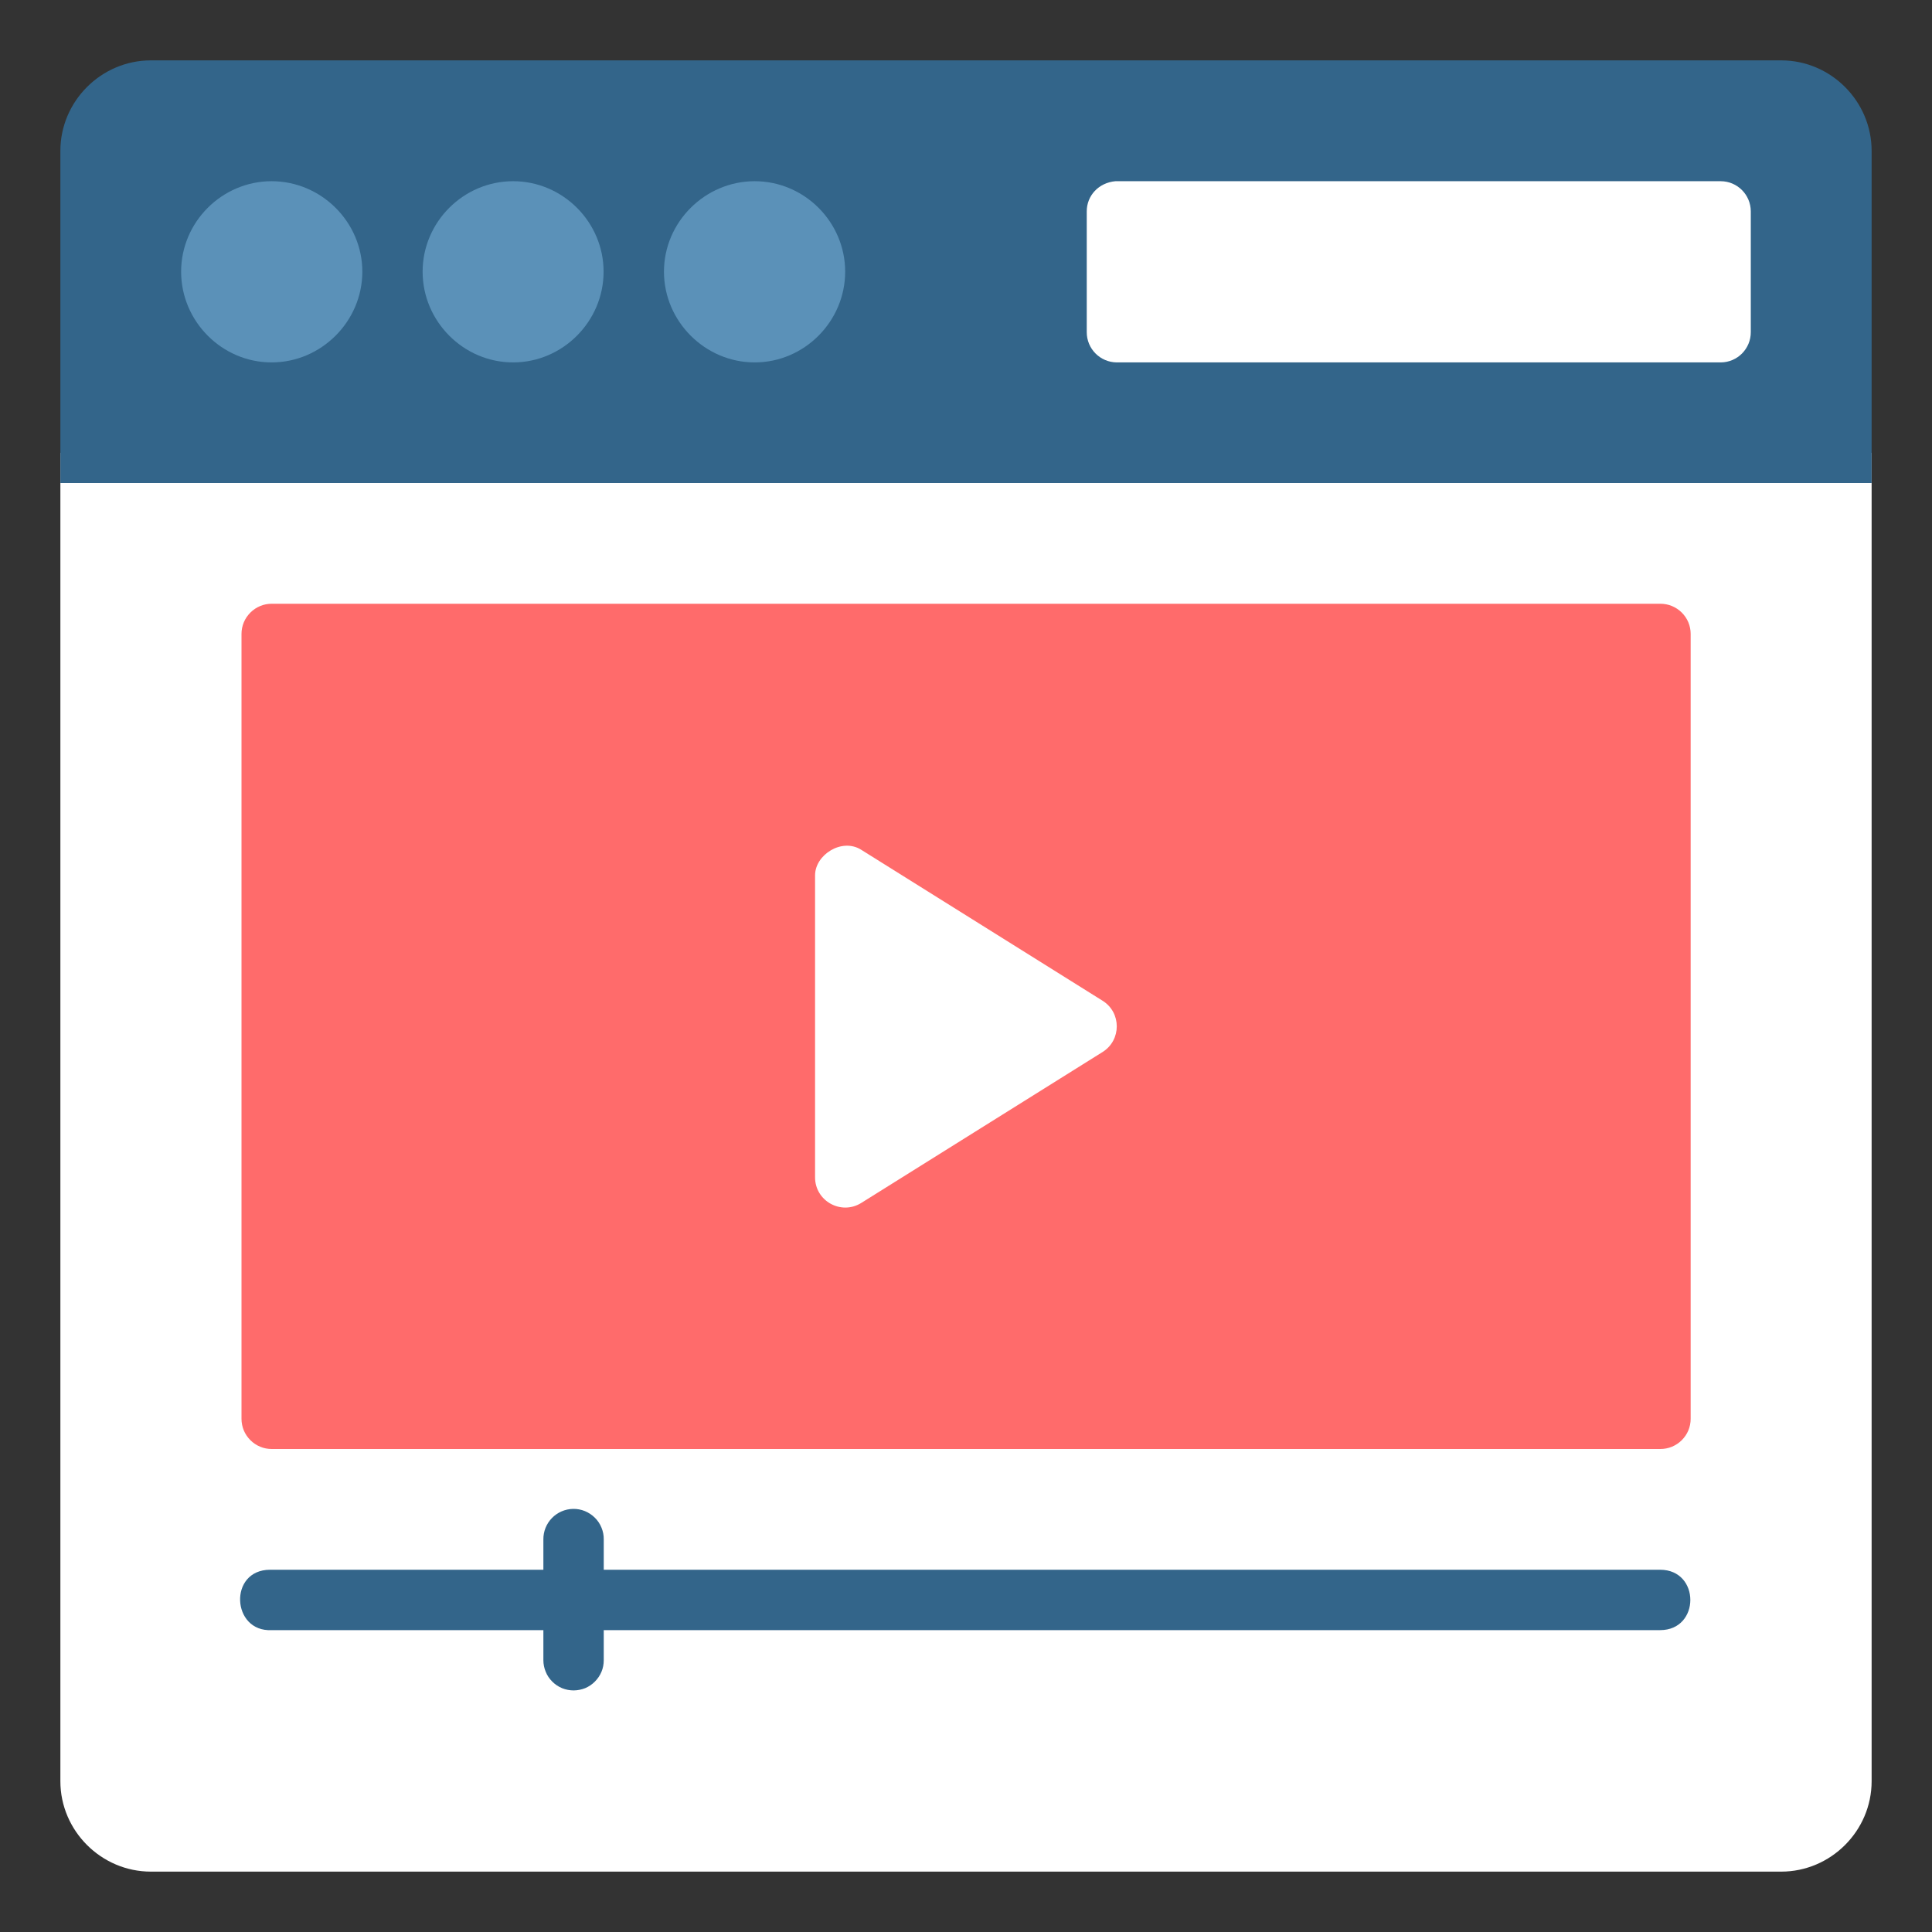
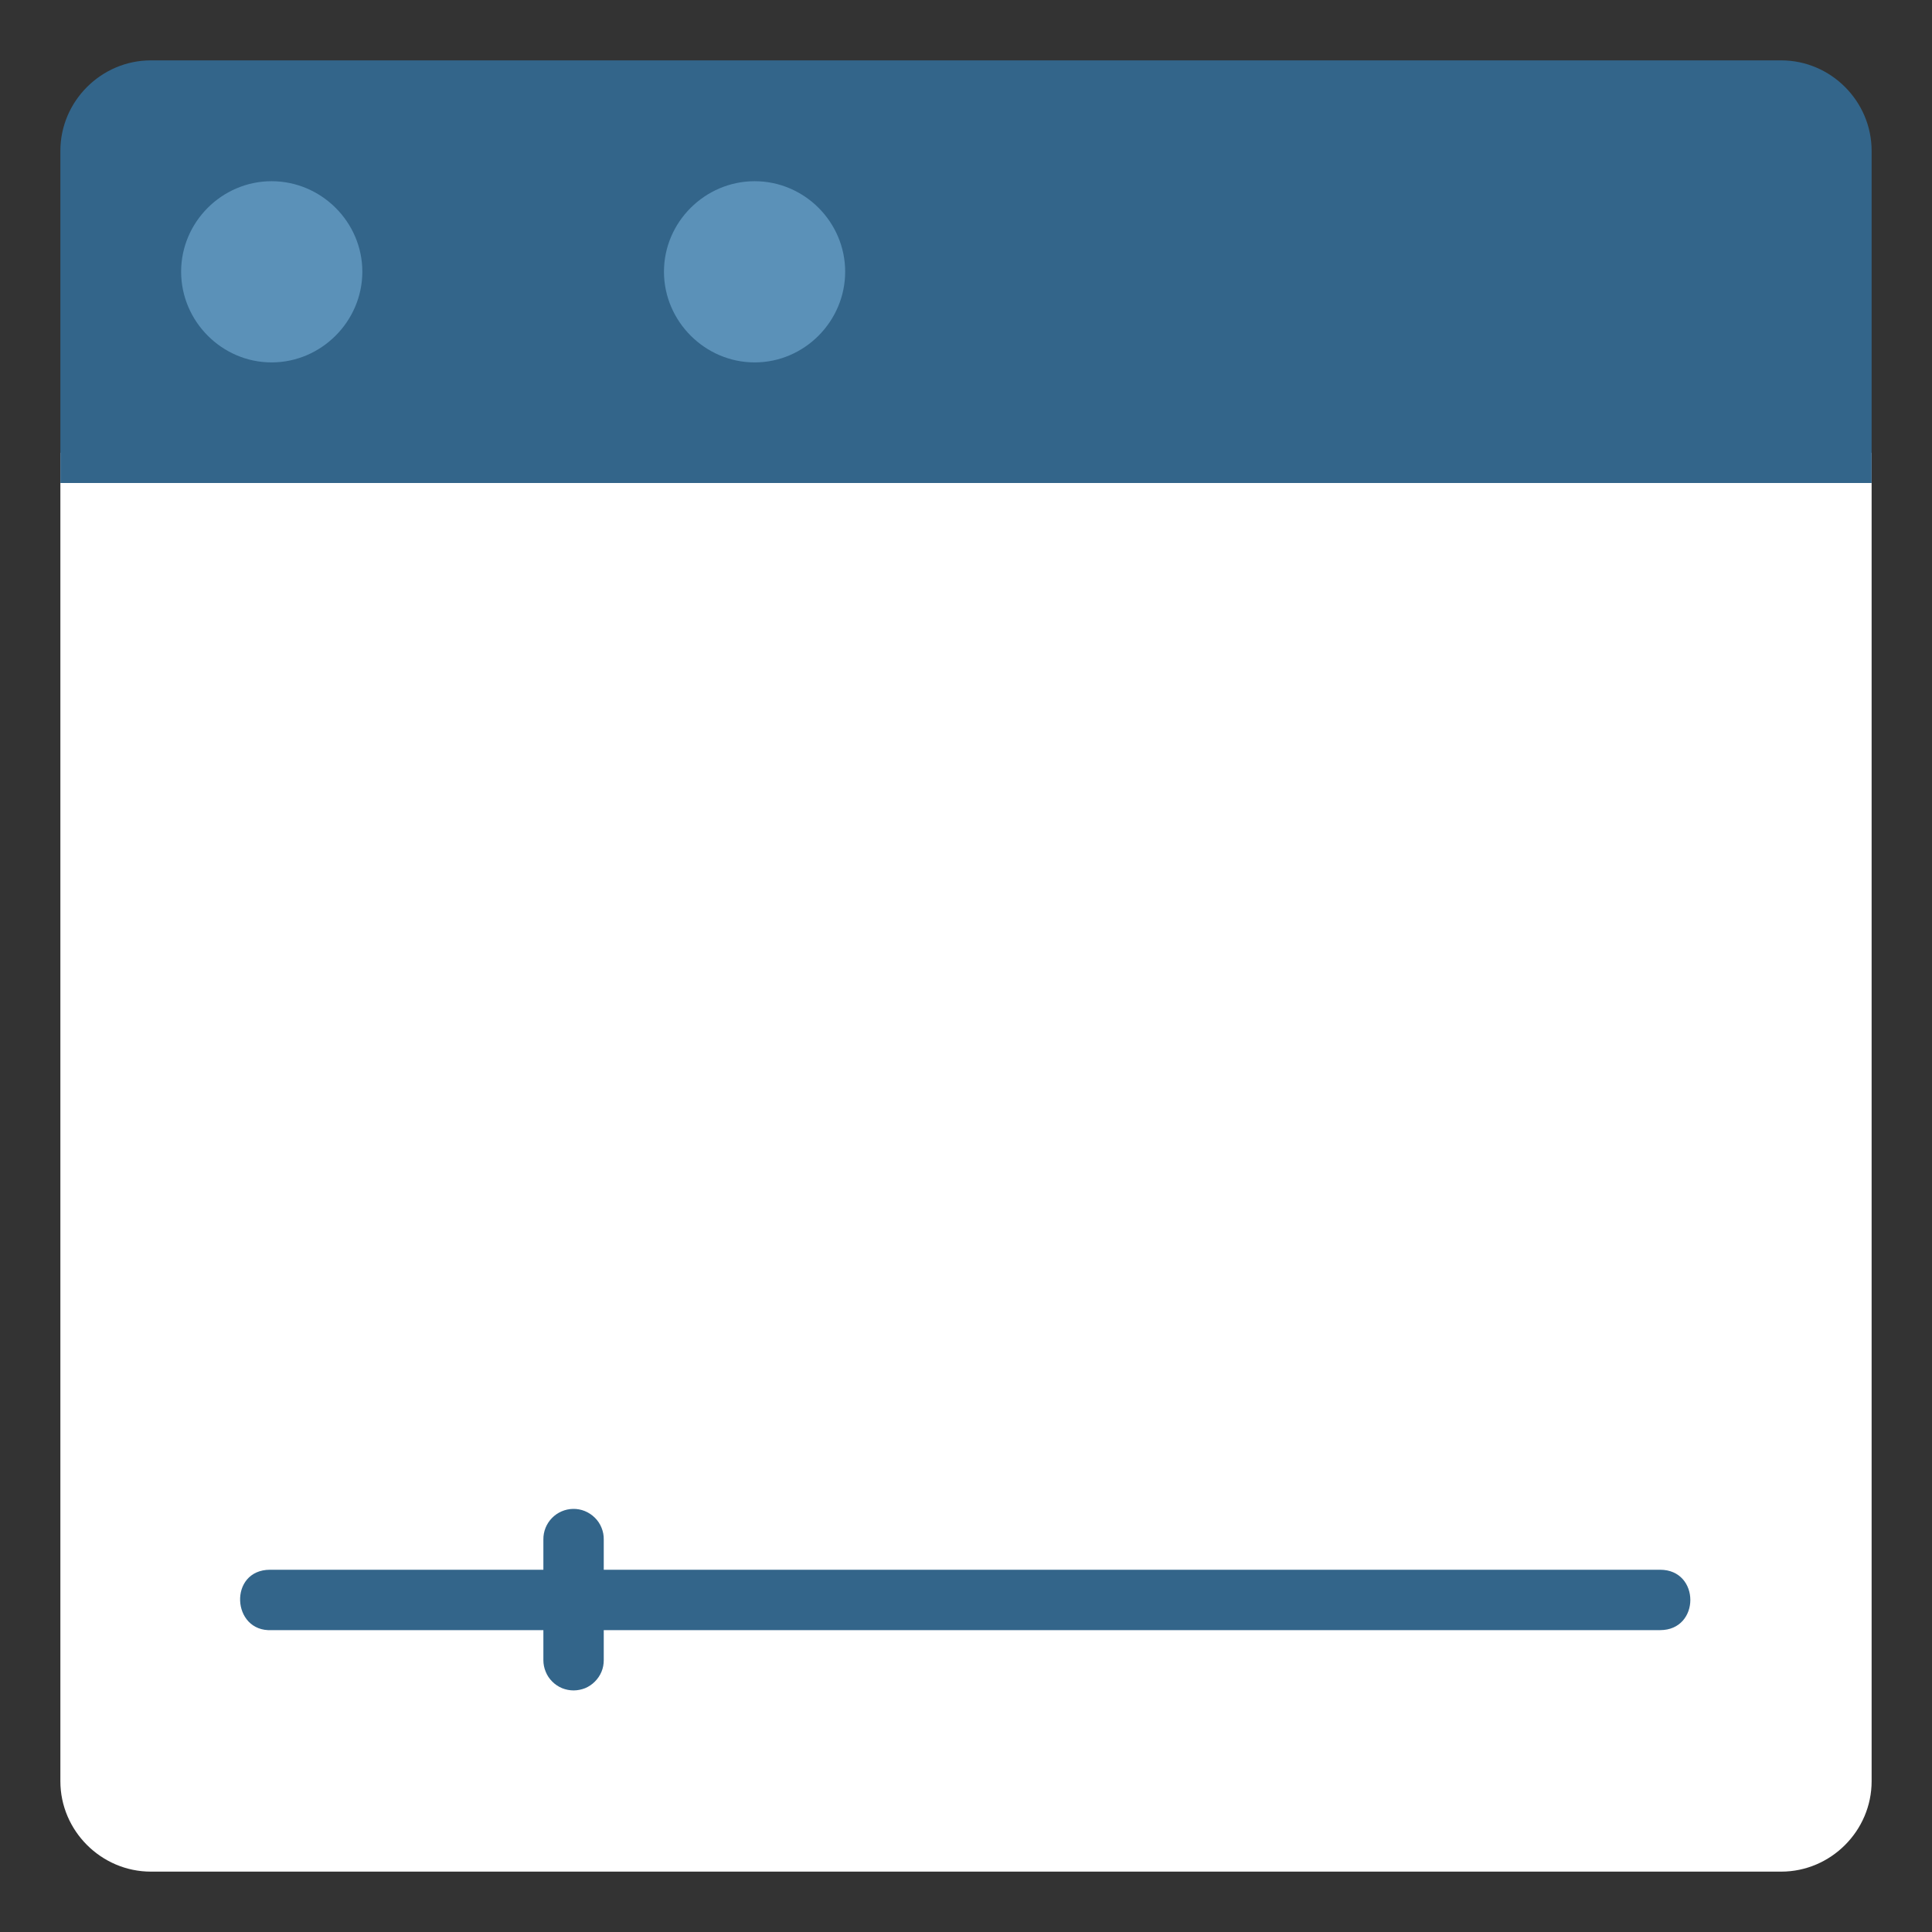
<svg xmlns="http://www.w3.org/2000/svg" width="24" height="24" viewBox="0 0 24 24" fill="none">
  <rect x="0" y="0" width="24" height="24" fill="#333333" stroke="none" />
  <g clip-path="url(#clip0_89_1598)">
    <path d="M0.75 5.625V22.127C0.75 22.743 1.258 23.25 1.874 23.25H22.127C22.743 23.25 23.25 22.743 23.25 22.127V5.625H0.75Z" fill="white" />
    <path d="M1.874 0.75C1.258 0.75 0.75 1.257 0.75 1.874V6H23.25V1.874C23.25 1.257 22.743 0.75 22.127 0.75H1.874Z" fill="#33658A" />
    <path d="M3.374 2.251C2.757 2.251 2.25 2.758 2.25 3.375C2.25 3.992 2.757 4.502 3.374 4.502C3.991 4.502 4.501 3.992 4.501 3.375C4.501 2.758 3.991 2.251 3.374 2.251Z" fill="#5B91B8" />
-     <path d="M6.374 2.251C5.757 2.251 5.25 2.758 5.25 3.375C5.25 3.992 5.757 4.502 6.374 4.502C6.991 4.502 7.498 3.992 7.498 3.375C7.498 2.758 6.991 2.251 6.374 2.251Z" fill="#5B91B8" />
    <path d="M9.375 2.251C8.758 2.251 8.248 2.758 8.248 3.375C8.248 3.992 8.758 4.502 9.375 4.502C9.992 4.502 10.499 3.992 10.499 3.375C10.499 2.758 9.992 2.251 9.375 2.251Z" fill="#5B91B8" />
-     <path d="M13.5 2.625V4.125C13.499 4.332 13.666 4.501 13.874 4.502H21.376C21.583 4.501 21.75 4.332 21.749 4.125V2.625C21.748 2.419 21.582 2.252 21.376 2.251H13.856C13.646 2.27 13.5 2.432 13.5 2.625Z" fill="white" />
-     <path d="M3.376 7.5C3.327 7.5 3.278 7.509 3.233 7.528C3.187 7.547 3.146 7.574 3.111 7.609C3.076 7.644 3.048 7.685 3.029 7.73C3.01 7.776 3 7.824 3 7.874V17.626C3 17.675 3.01 17.724 3.029 17.77C3.048 17.815 3.076 17.856 3.111 17.891C3.146 17.926 3.187 17.953 3.233 17.972C3.278 17.991 3.327 18 3.376 18H20.625C20.674 18 20.723 17.991 20.769 17.972C20.814 17.953 20.856 17.926 20.891 17.891C20.926 17.856 20.954 17.815 20.973 17.77C20.992 17.724 21.002 17.675 21.002 17.626V7.874C21.002 7.824 20.992 7.776 20.973 7.73C20.954 7.685 20.926 7.644 20.891 7.609C20.856 7.574 20.814 7.547 20.769 7.528C20.723 7.509 20.674 7.5 20.625 7.5H3.376Z" fill="#FF6B6B" />
    <path d="M20.623 20.25C21.123 20.25 21.123 19.5 20.623 19.5H3.355C2.836 19.5 2.875 20.276 3.375 20.25H20.623Z" fill="#33658A" />
    <path d="M7.118 18.744C7.019 18.746 6.925 18.787 6.856 18.858C6.787 18.929 6.749 19.024 6.75 19.123V20.624C6.75 20.673 6.76 20.722 6.779 20.767C6.797 20.813 6.825 20.854 6.86 20.889C6.895 20.924 6.936 20.952 6.982 20.971C7.027 20.989 7.076 20.999 7.125 20.999C7.174 20.999 7.223 20.989 7.269 20.971C7.314 20.952 7.356 20.924 7.39 20.889C7.425 20.854 7.453 20.813 7.472 20.767C7.491 20.722 7.5 20.673 7.5 20.624V19.123C7.501 19.073 7.491 19.023 7.472 18.977C7.453 18.93 7.425 18.888 7.389 18.853C7.354 18.818 7.311 18.79 7.265 18.771C7.218 18.752 7.168 18.743 7.118 18.744Z" fill="#33658A" />
-     <path d="M10.125 10.874V14.625C10.125 14.919 10.448 15.099 10.698 14.944L13.699 13.067C13.931 12.919 13.931 12.58 13.699 12.433L10.698 10.556C10.458 10.405 10.125 10.618 10.125 10.874Z" fill="white" />
  </g>
  <defs>
    <clipPath id="clip0_89_1598">
      <rect width="24" height="24" fill="white" />
    </clipPath>
  </defs>
</svg>